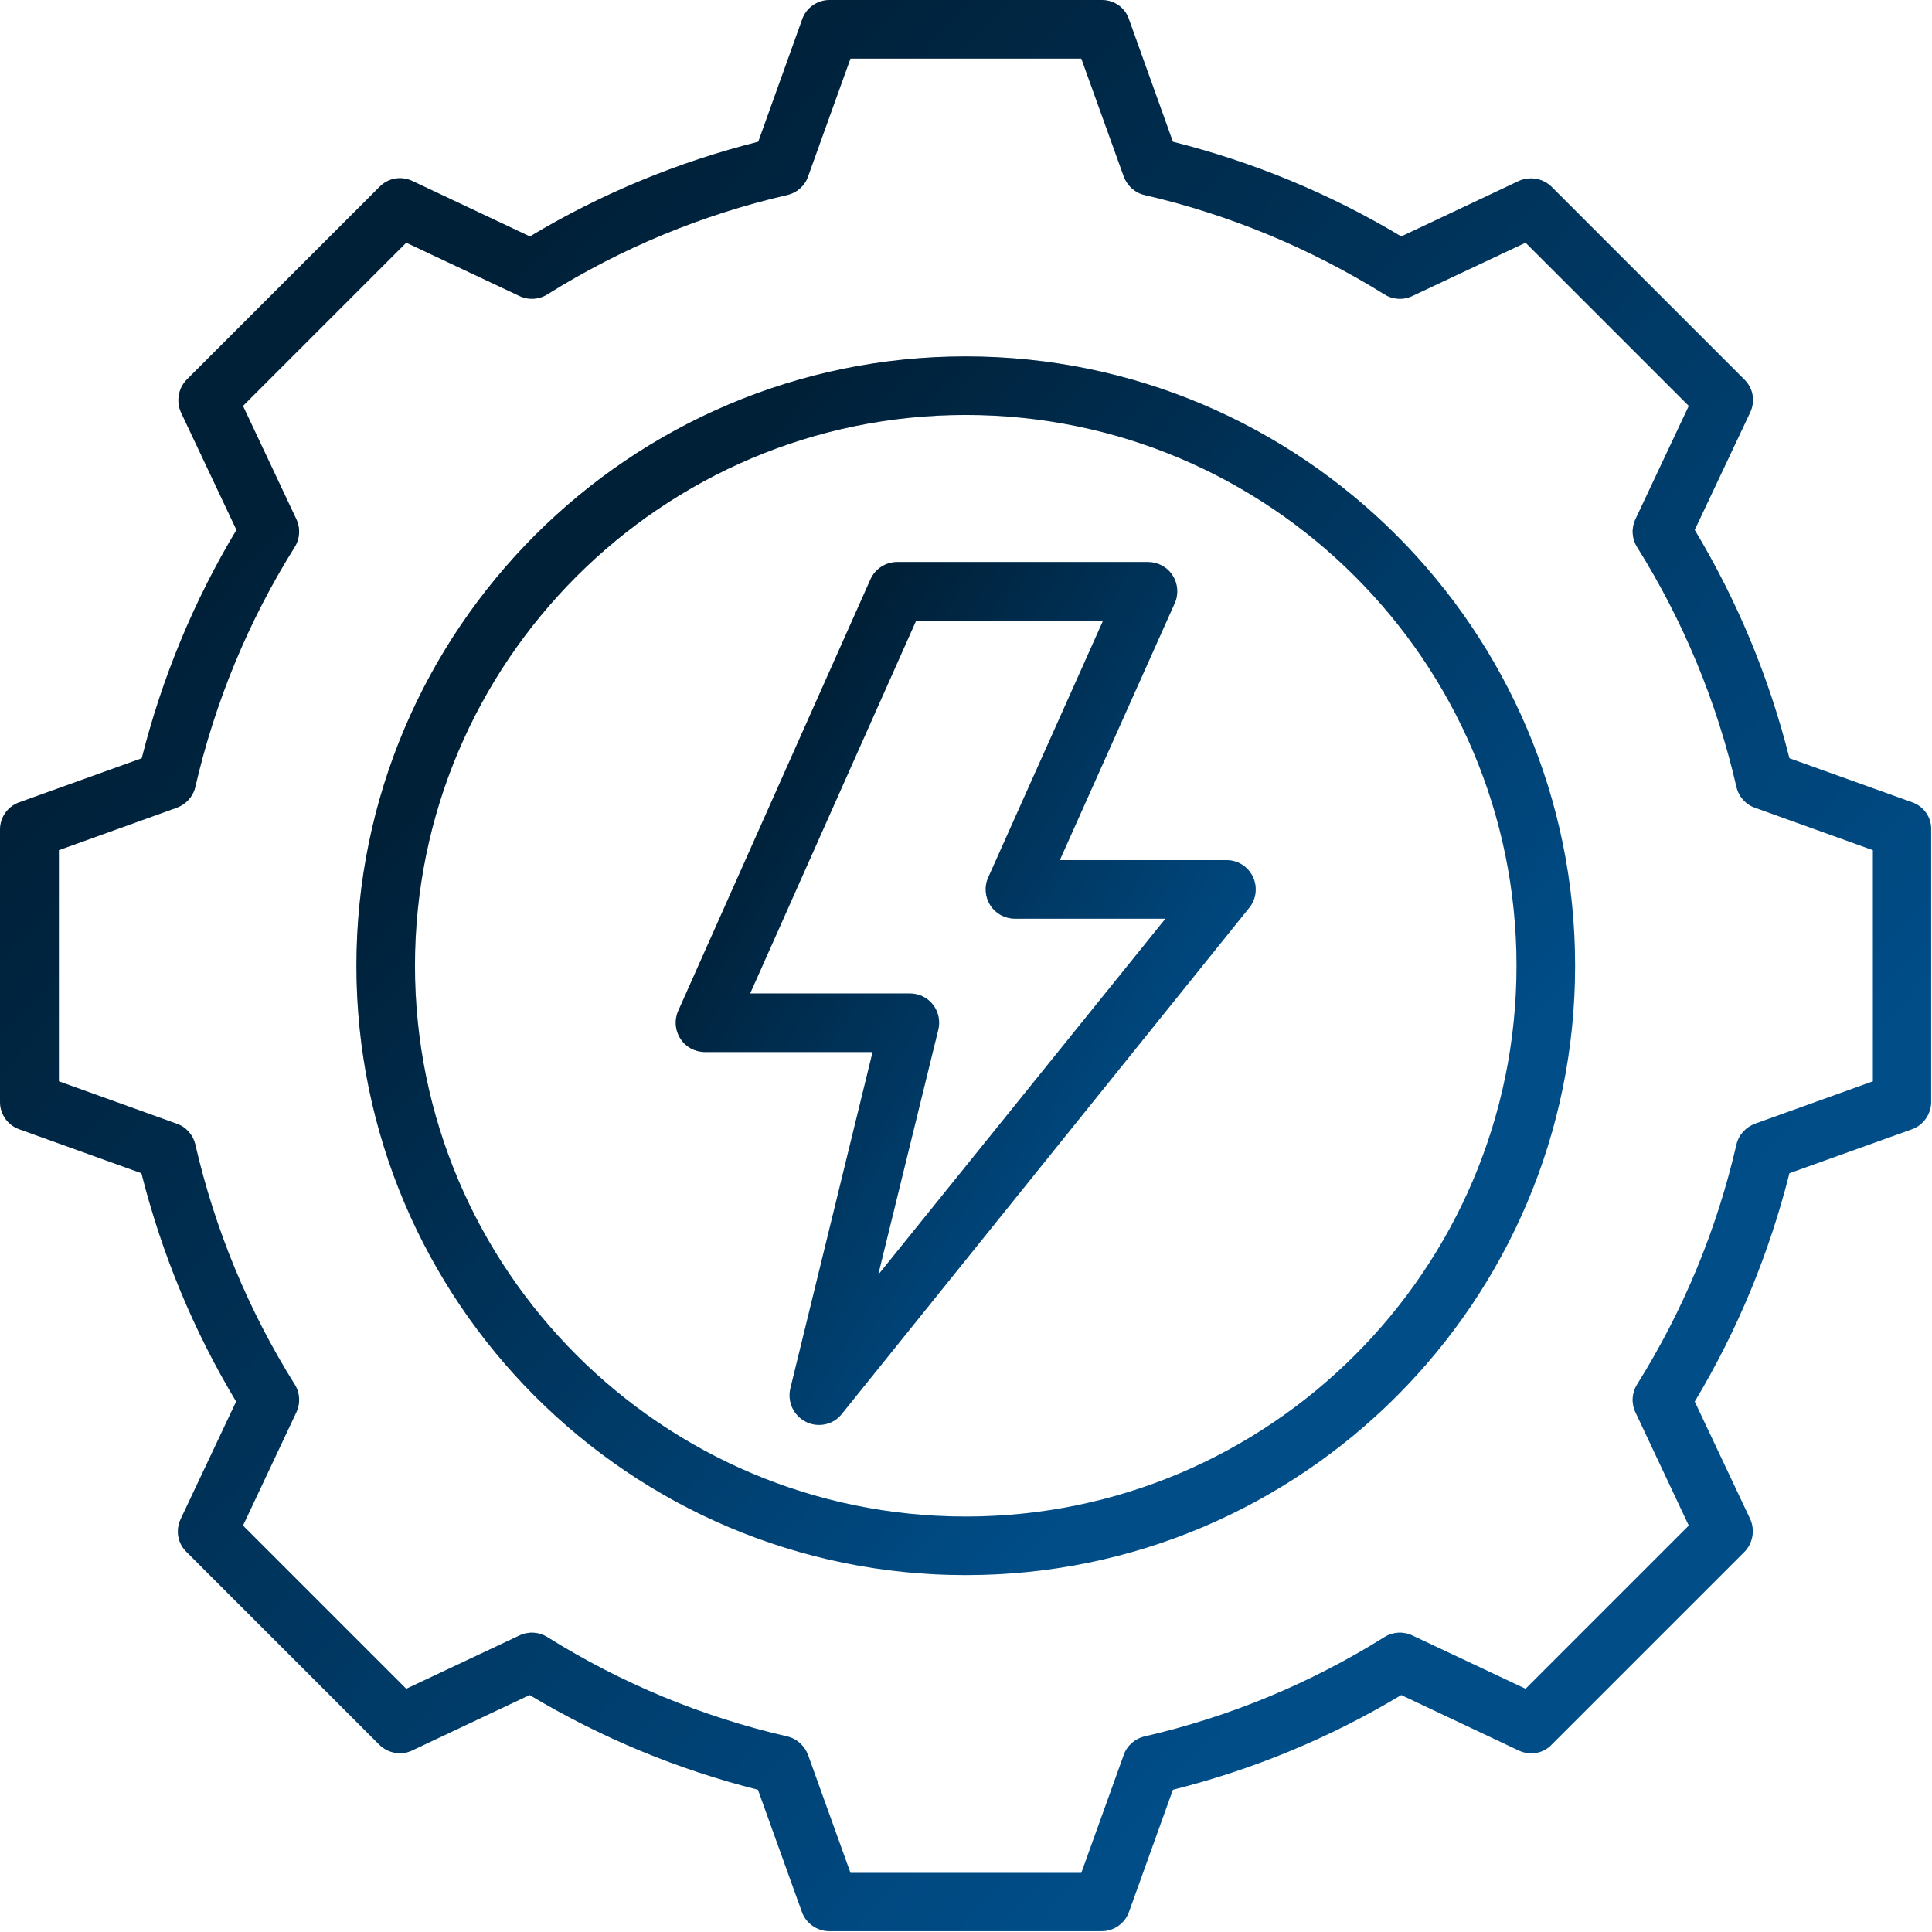
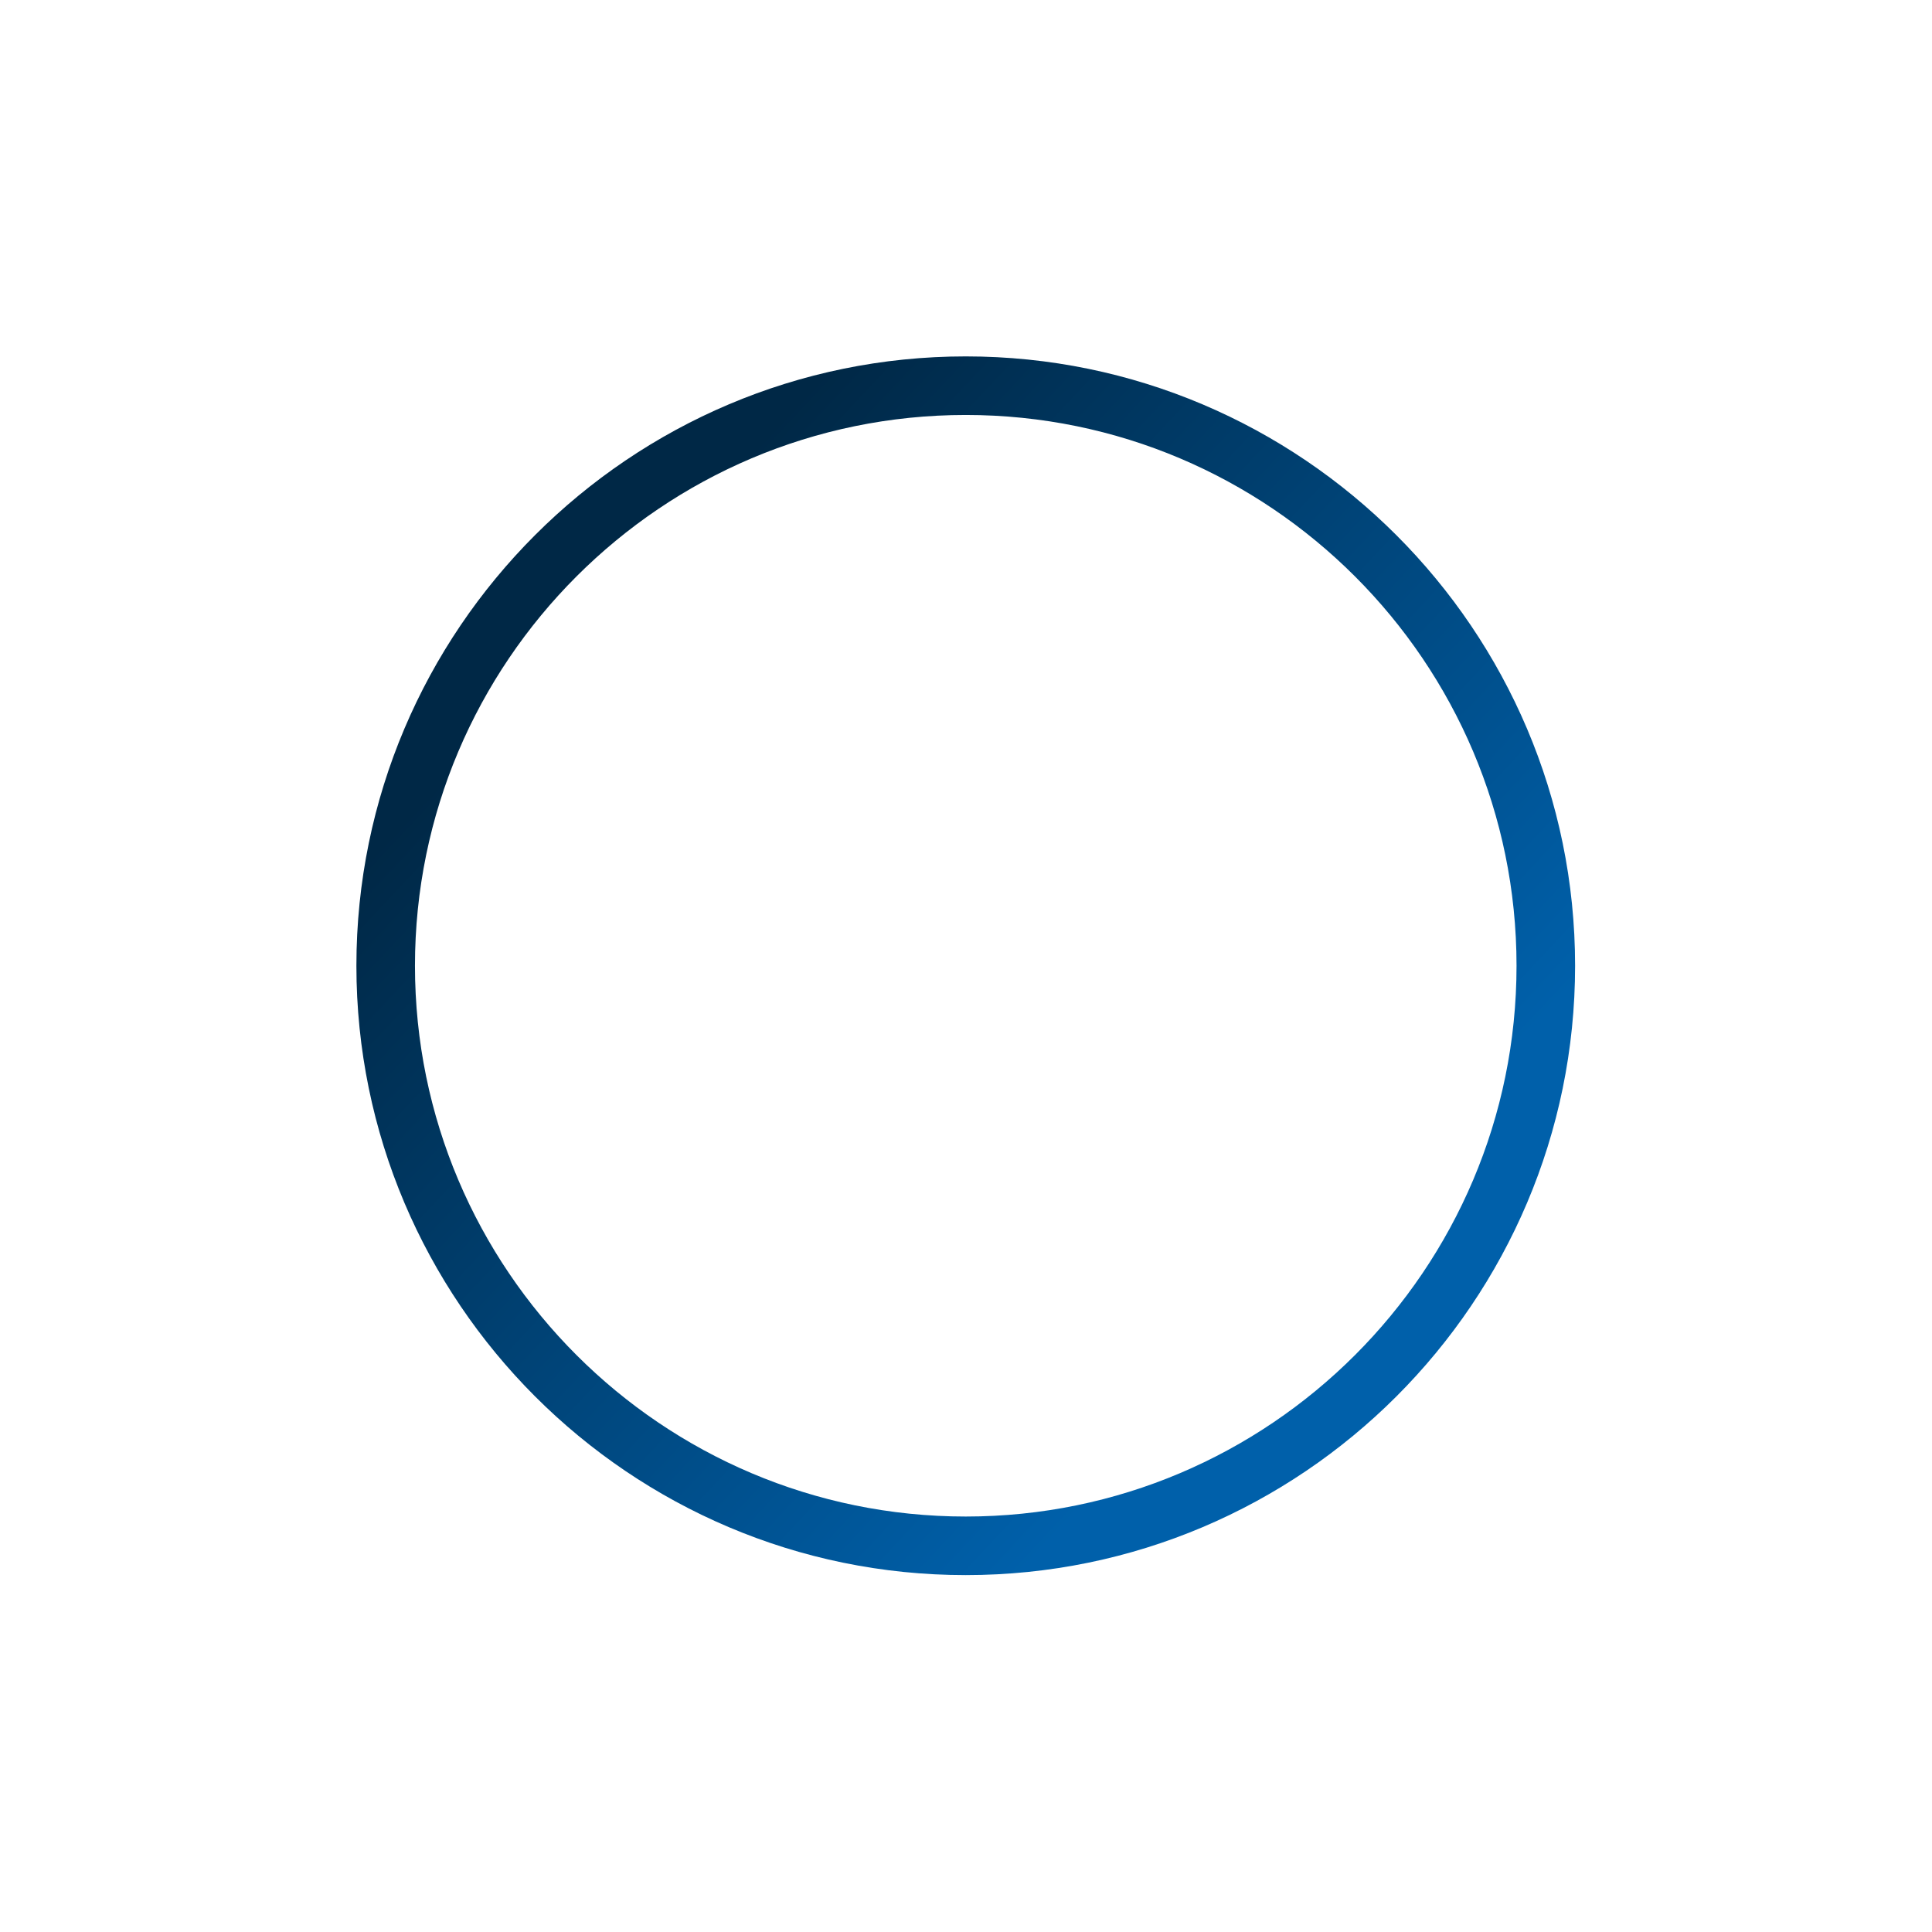
<svg xmlns="http://www.w3.org/2000/svg" width="443" height="443" viewBox="0 0 443 443" fill="none">
-   <path d="M438.379 183.938L410.306 173.866C405.663 155.365 398.377 137.793 388.591 121.506L401.306 94.576C402.52 92.005 402.02 89.004 399.949 87.004L355.804 42.859C353.803 40.859 350.732 40.359 348.232 41.502L321.302 54.217C305.015 44.431 287.372 37.145 268.942 32.502L258.87 4.429C258.013 1.786 255.513 0 252.656 0H190.224C187.367 0 184.866 1.786 183.938 4.429L173.866 32.502C155.436 37.145 137.793 44.431 121.506 54.217L94.576 41.502C92.005 40.288 89.004 40.788 87.004 42.859L42.859 87.004C40.859 89.004 40.359 92.076 41.502 94.576L54.217 121.506C44.431 137.793 37.145 155.436 32.502 173.866L4.5 183.938C1.786 184.866 0 187.367 0 190.224V252.656C0 255.513 1.786 258.013 4.429 258.942L32.43 269.013C37.073 287.443 44.359 305.087 54.146 321.373L41.431 348.303C40.216 350.875 40.716 353.875 42.788 355.875L86.933 400.02C88.933 402.02 92.005 402.592 94.505 401.377L121.435 388.662C137.793 398.449 155.365 405.735 173.794 410.378L183.866 438.379C184.795 441.022 187.367 442.808 190.152 442.808H252.584C255.441 442.808 257.942 441.022 258.87 438.379L268.942 410.378C287.443 405.735 305.015 398.449 321.302 388.662L348.232 401.377C350.803 402.592 353.875 402.092 355.804 400.02L399.949 355.875C401.949 353.875 402.449 350.803 401.306 348.303L388.591 321.373C398.377 305.087 405.663 287.443 410.306 269.013L438.379 258.942C441.022 258.013 442.808 255.441 442.808 252.656V190.224C442.879 187.367 441.094 184.866 438.379 183.938ZM429.45 247.941L402.449 257.656C400.306 258.442 398.663 260.227 398.163 262.442C393.663 281.943 386.019 300.444 375.376 317.444C374.162 319.373 374.019 321.802 375.019 323.873L387.234 349.803L349.803 387.234L323.873 375.019C321.802 374.019 319.373 374.162 317.444 375.376C300.444 386.019 281.943 393.663 262.442 398.163C260.227 398.663 258.37 400.306 257.656 402.449L247.941 429.45H195.01L185.295 402.449C184.509 400.306 182.723 398.663 180.509 398.163C161.008 393.663 142.507 386.019 125.506 375.376C123.578 374.162 121.149 374.019 119.077 375.019L93.147 387.234L55.717 349.803L67.932 323.873C68.932 321.802 68.789 319.373 67.575 317.444C56.931 300.444 49.288 281.943 44.788 262.442C44.288 260.227 42.645 258.37 40.502 257.656L13.501 247.941V194.938L40.502 185.224C42.645 184.438 44.288 182.652 44.788 180.438C49.288 160.937 56.931 142.436 67.575 125.435C68.789 123.506 68.932 121.077 67.932 119.006L55.717 93.076L93.147 55.646L119.077 67.861C121.149 68.861 123.578 68.718 125.506 67.503C142.507 56.86 161.008 49.217 180.509 44.717C182.723 44.217 184.581 42.574 185.295 40.431L195.01 13.429H247.941L257.656 40.431C258.442 42.574 260.227 44.217 262.442 44.717C281.943 49.217 300.444 56.931 317.444 67.503C319.373 68.718 321.802 68.861 323.873 67.861L349.803 55.646L387.234 93.076L375.019 119.006C374.019 121.077 374.162 123.506 375.376 125.435C386.019 142.436 393.663 160.937 398.163 180.438C398.663 182.652 400.306 184.509 402.449 185.224L429.45 194.938V247.941Z" fill="url(#paint0_linear_173_83)" />
-   <path d="M438.379 183.938L410.306 173.866C405.663 155.365 398.377 137.793 388.591 121.506L401.306 94.576C402.52 92.005 402.02 89.004 399.949 87.004L355.804 42.859C353.803 40.859 350.732 40.359 348.232 41.502L321.302 54.217C305.015 44.431 287.372 37.145 268.942 32.502L258.87 4.429C258.013 1.786 255.513 0 252.656 0H190.224C187.367 0 184.866 1.786 183.938 4.429L173.866 32.502C155.436 37.145 137.793 44.431 121.506 54.217L94.576 41.502C92.005 40.288 89.004 40.788 87.004 42.859L42.859 87.004C40.859 89.004 40.359 92.076 41.502 94.576L54.217 121.506C44.431 137.793 37.145 155.436 32.502 173.866L4.5 183.938C1.786 184.866 0 187.367 0 190.224V252.656C0 255.513 1.786 258.013 4.429 258.942L32.43 269.013C37.073 287.443 44.359 305.087 54.146 321.373L41.431 348.303C40.216 350.875 40.716 353.875 42.788 355.875L86.933 400.02C88.933 402.02 92.005 402.592 94.505 401.377L121.435 388.662C137.793 398.449 155.365 405.735 173.794 410.378L183.866 438.379C184.795 441.022 187.367 442.808 190.152 442.808H252.584C255.441 442.808 257.942 441.022 258.87 438.379L268.942 410.378C287.443 405.735 305.015 398.449 321.302 388.662L348.232 401.377C350.803 402.592 353.875 402.092 355.804 400.02L399.949 355.875C401.949 353.875 402.449 350.803 401.306 348.303L388.591 321.373C398.377 305.087 405.663 287.443 410.306 269.013L438.379 258.942C441.022 258.013 442.808 255.441 442.808 252.656V190.224C442.879 187.367 441.094 184.866 438.379 183.938ZM429.45 247.941L402.449 257.656C400.306 258.442 398.663 260.227 398.163 262.442C393.663 281.943 386.019 300.444 375.376 317.444C374.162 319.373 374.019 321.802 375.019 323.873L387.234 349.803L349.803 387.234L323.873 375.019C321.802 374.019 319.373 374.162 317.444 375.376C300.444 386.019 281.943 393.663 262.442 398.163C260.227 398.663 258.37 400.306 257.656 402.449L247.941 429.45H195.01L185.295 402.449C184.509 400.306 182.723 398.663 180.509 398.163C161.008 393.663 142.507 386.019 125.506 375.376C123.578 374.162 121.149 374.019 119.077 375.019L93.147 387.234L55.717 349.803L67.932 323.873C68.932 321.802 68.789 319.373 67.575 317.444C56.931 300.444 49.288 281.943 44.788 262.442C44.288 260.227 42.645 258.37 40.502 257.656L13.501 247.941V194.938L40.502 185.224C42.645 184.438 44.288 182.652 44.788 180.438C49.288 160.937 56.931 142.436 67.575 125.435C68.789 123.506 68.932 121.077 67.932 119.006L55.717 93.076L93.147 55.646L119.077 67.861C121.149 68.861 123.578 68.718 125.506 67.503C142.507 56.86 161.008 49.217 180.509 44.717C182.723 44.217 184.581 42.574 185.295 40.431L195.01 13.429H247.941L257.656 40.431C258.442 42.574 260.227 44.217 262.442 44.717C281.943 49.217 300.444 56.931 317.444 67.503C319.373 68.718 321.802 68.861 323.873 67.861L349.803 55.646L387.234 93.076L375.019 119.006C374.019 121.077 374.162 123.506 375.376 125.435C386.019 142.436 393.663 160.937 398.163 180.438C398.663 182.652 400.306 184.509 402.449 185.224L429.45 194.938V247.941Z" fill="black" fill-opacity="0.2" />
  <path d="M221.442 81.722C144.438 81.722 81.721 144.368 81.721 221.443C81.721 298.447 144.367 361.164 221.442 361.164C298.446 361.164 361.163 298.518 361.163 221.443C361.163 144.439 298.446 81.722 221.442 81.722ZM221.442 347.735C151.796 347.735 95.15 291.089 95.15 221.443C95.15 151.797 151.796 95.151 221.442 95.151C291.088 95.151 347.734 151.797 347.734 221.443C347.734 291.089 291.088 347.735 221.442 347.735Z" fill="url(#paint1_linear_173_83)" />
-   <path d="M221.442 81.722C144.438 81.722 81.721 144.368 81.721 221.443C81.721 298.447 144.367 361.164 221.442 361.164C298.446 361.164 361.163 298.518 361.163 221.443C361.163 144.439 298.446 81.722 221.442 81.722ZM221.442 347.735C151.796 347.735 95.15 291.089 95.15 221.443C95.15 151.797 151.796 95.151 221.442 95.151C291.088 95.151 347.734 151.797 347.734 221.443C347.734 291.089 291.088 347.735 221.442 347.735Z" fill="black" fill-opacity="0.2" />
-   <path d="M281.228 197.225H243.012L269.37 138.293C270.299 136.222 270.085 133.793 268.87 131.936C267.656 130.007 265.513 128.864 263.227 128.864H205.724C203.081 128.864 200.653 130.436 199.581 132.864L155.507 231.798C154.579 233.87 154.793 236.298 156.008 238.155C157.222 240.084 159.365 241.227 161.651 241.227H200.081L181.223 318.374C180.509 321.445 181.937 324.588 184.795 326.017C185.723 326.517 186.795 326.731 187.795 326.731C189.795 326.731 191.724 325.874 193.009 324.231L286.443 208.154C288.086 206.154 288.371 203.368 287.3 201.082C286.157 198.653 283.8 197.225 281.228 197.225ZM201.367 292.301L215.153 236.084C215.653 234.084 215.153 231.941 213.939 230.369C212.653 228.726 210.725 227.798 208.653 227.798H172.008L210.082 142.293H252.941L226.582 201.225C225.654 203.297 225.868 205.725 227.082 207.582C228.297 209.511 230.44 210.654 232.726 210.654H267.227L201.367 292.301Z" fill="url(#paint2_linear_173_83)" />
-   <path d="M281.228 197.225H243.012L269.37 138.293C270.299 136.222 270.085 133.793 268.87 131.936C267.656 130.007 265.513 128.864 263.227 128.864H205.724C203.081 128.864 200.653 130.436 199.581 132.864L155.507 231.798C154.579 233.87 154.793 236.298 156.008 238.155C157.222 240.084 159.365 241.227 161.651 241.227H200.081L181.223 318.374C180.509 321.445 181.937 324.588 184.795 326.017C185.723 326.517 186.795 326.731 187.795 326.731C189.795 326.731 191.724 325.874 193.009 324.231L286.443 208.154C288.086 206.154 288.371 203.368 287.3 201.082C286.157 198.653 283.8 197.225 281.228 197.225ZM201.367 292.301L215.153 236.084C215.653 234.084 215.153 231.941 213.939 230.369C212.653 228.726 210.725 227.798 208.653 227.798H172.008L210.082 142.293H252.941L226.582 201.225C225.654 203.297 225.868 205.725 227.082 207.582C228.297 209.511 230.44 210.654 232.726 210.654H267.227L201.367 292.301Z" fill="black" fill-opacity="0.2" />
  <defs>
    <linearGradient id="paint0_linear_173_83" x1="-60.336" y1="66.083" x2="287.794" y2="393.159" gradientUnits="userSpaceOnUse">
      <stop offset="0.265" stop-color="#002846" />
      <stop offset="1" stop-color="#0060AA" />
    </linearGradient>
    <linearGradient id="paint1_linear_173_83" x1="43.645" y1="123.425" x2="263.339" y2="329.831" gradientUnits="userSpaceOnUse">
      <stop offset="0.265" stop-color="#002846" />
      <stop offset="1" stop-color="#0060AA" />
    </linearGradient>
    <linearGradient id="paint2_linear_173_83" x1="136.809" y1="158.393" x2="277.544" y2="247.271" gradientUnits="userSpaceOnUse">
      <stop offset="0.265" stop-color="#002846" />
      <stop offset="1" stop-color="#0060AA" />
    </linearGradient>
  </defs>
</svg>